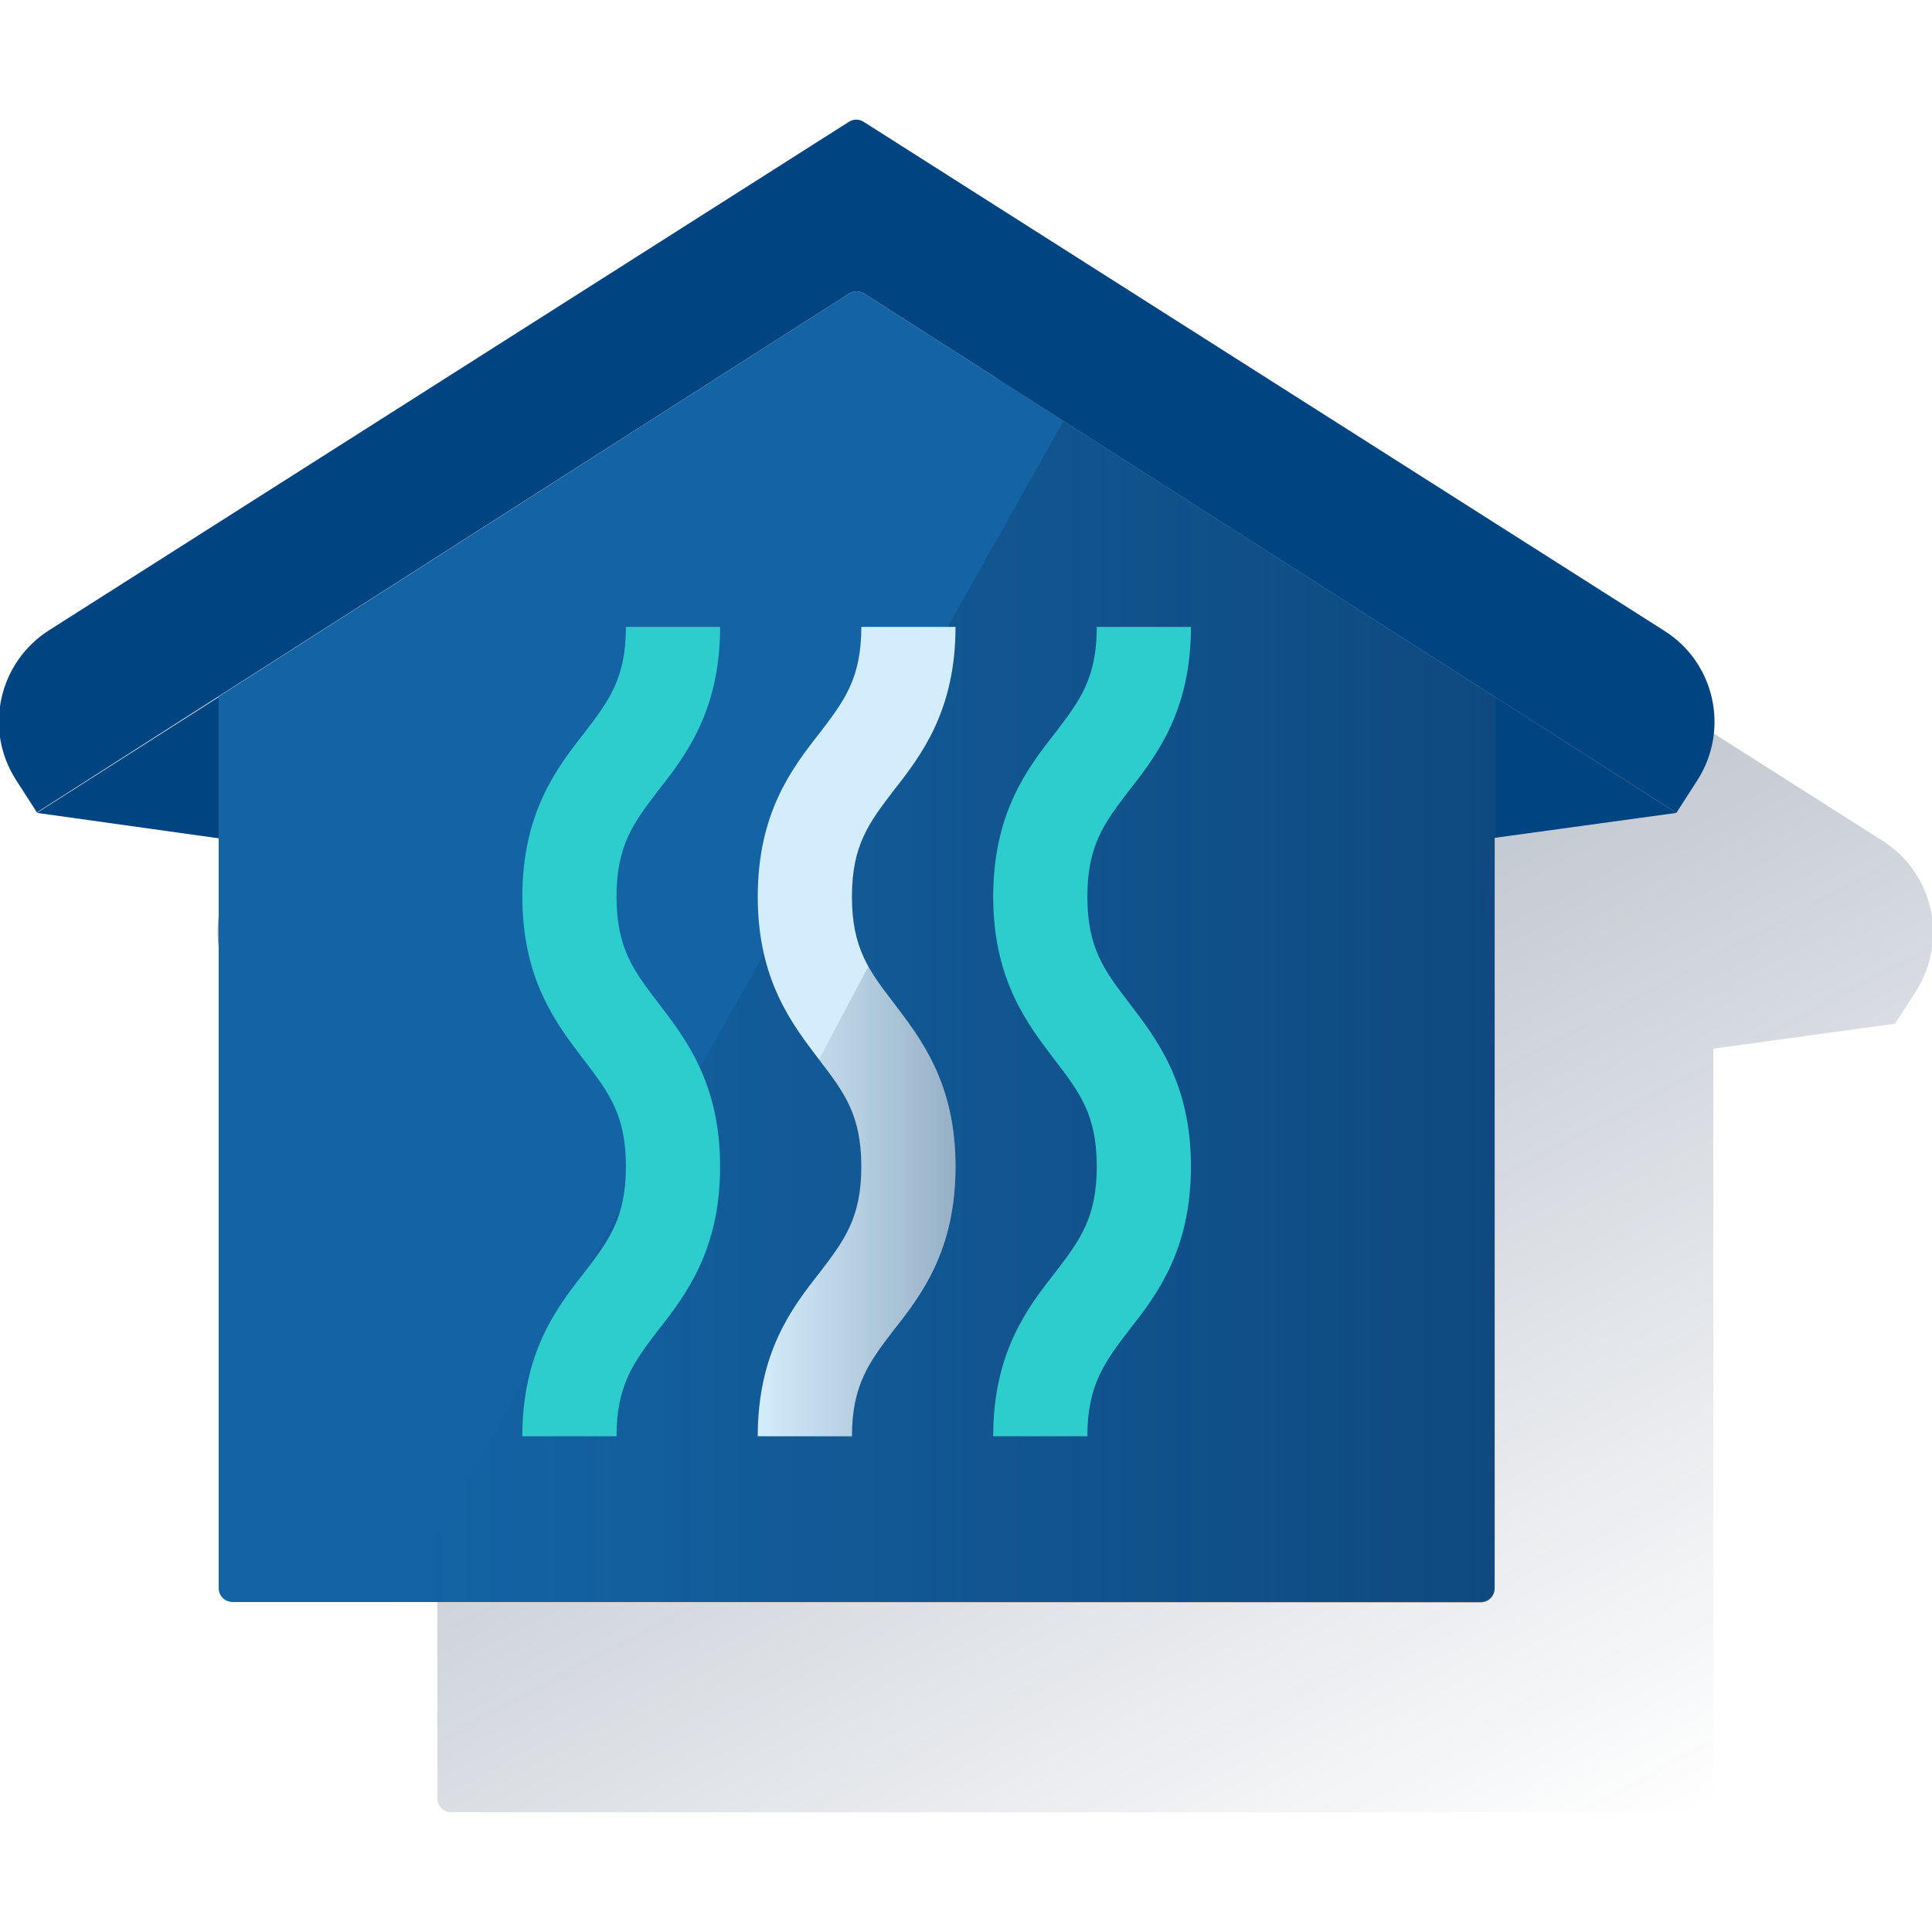
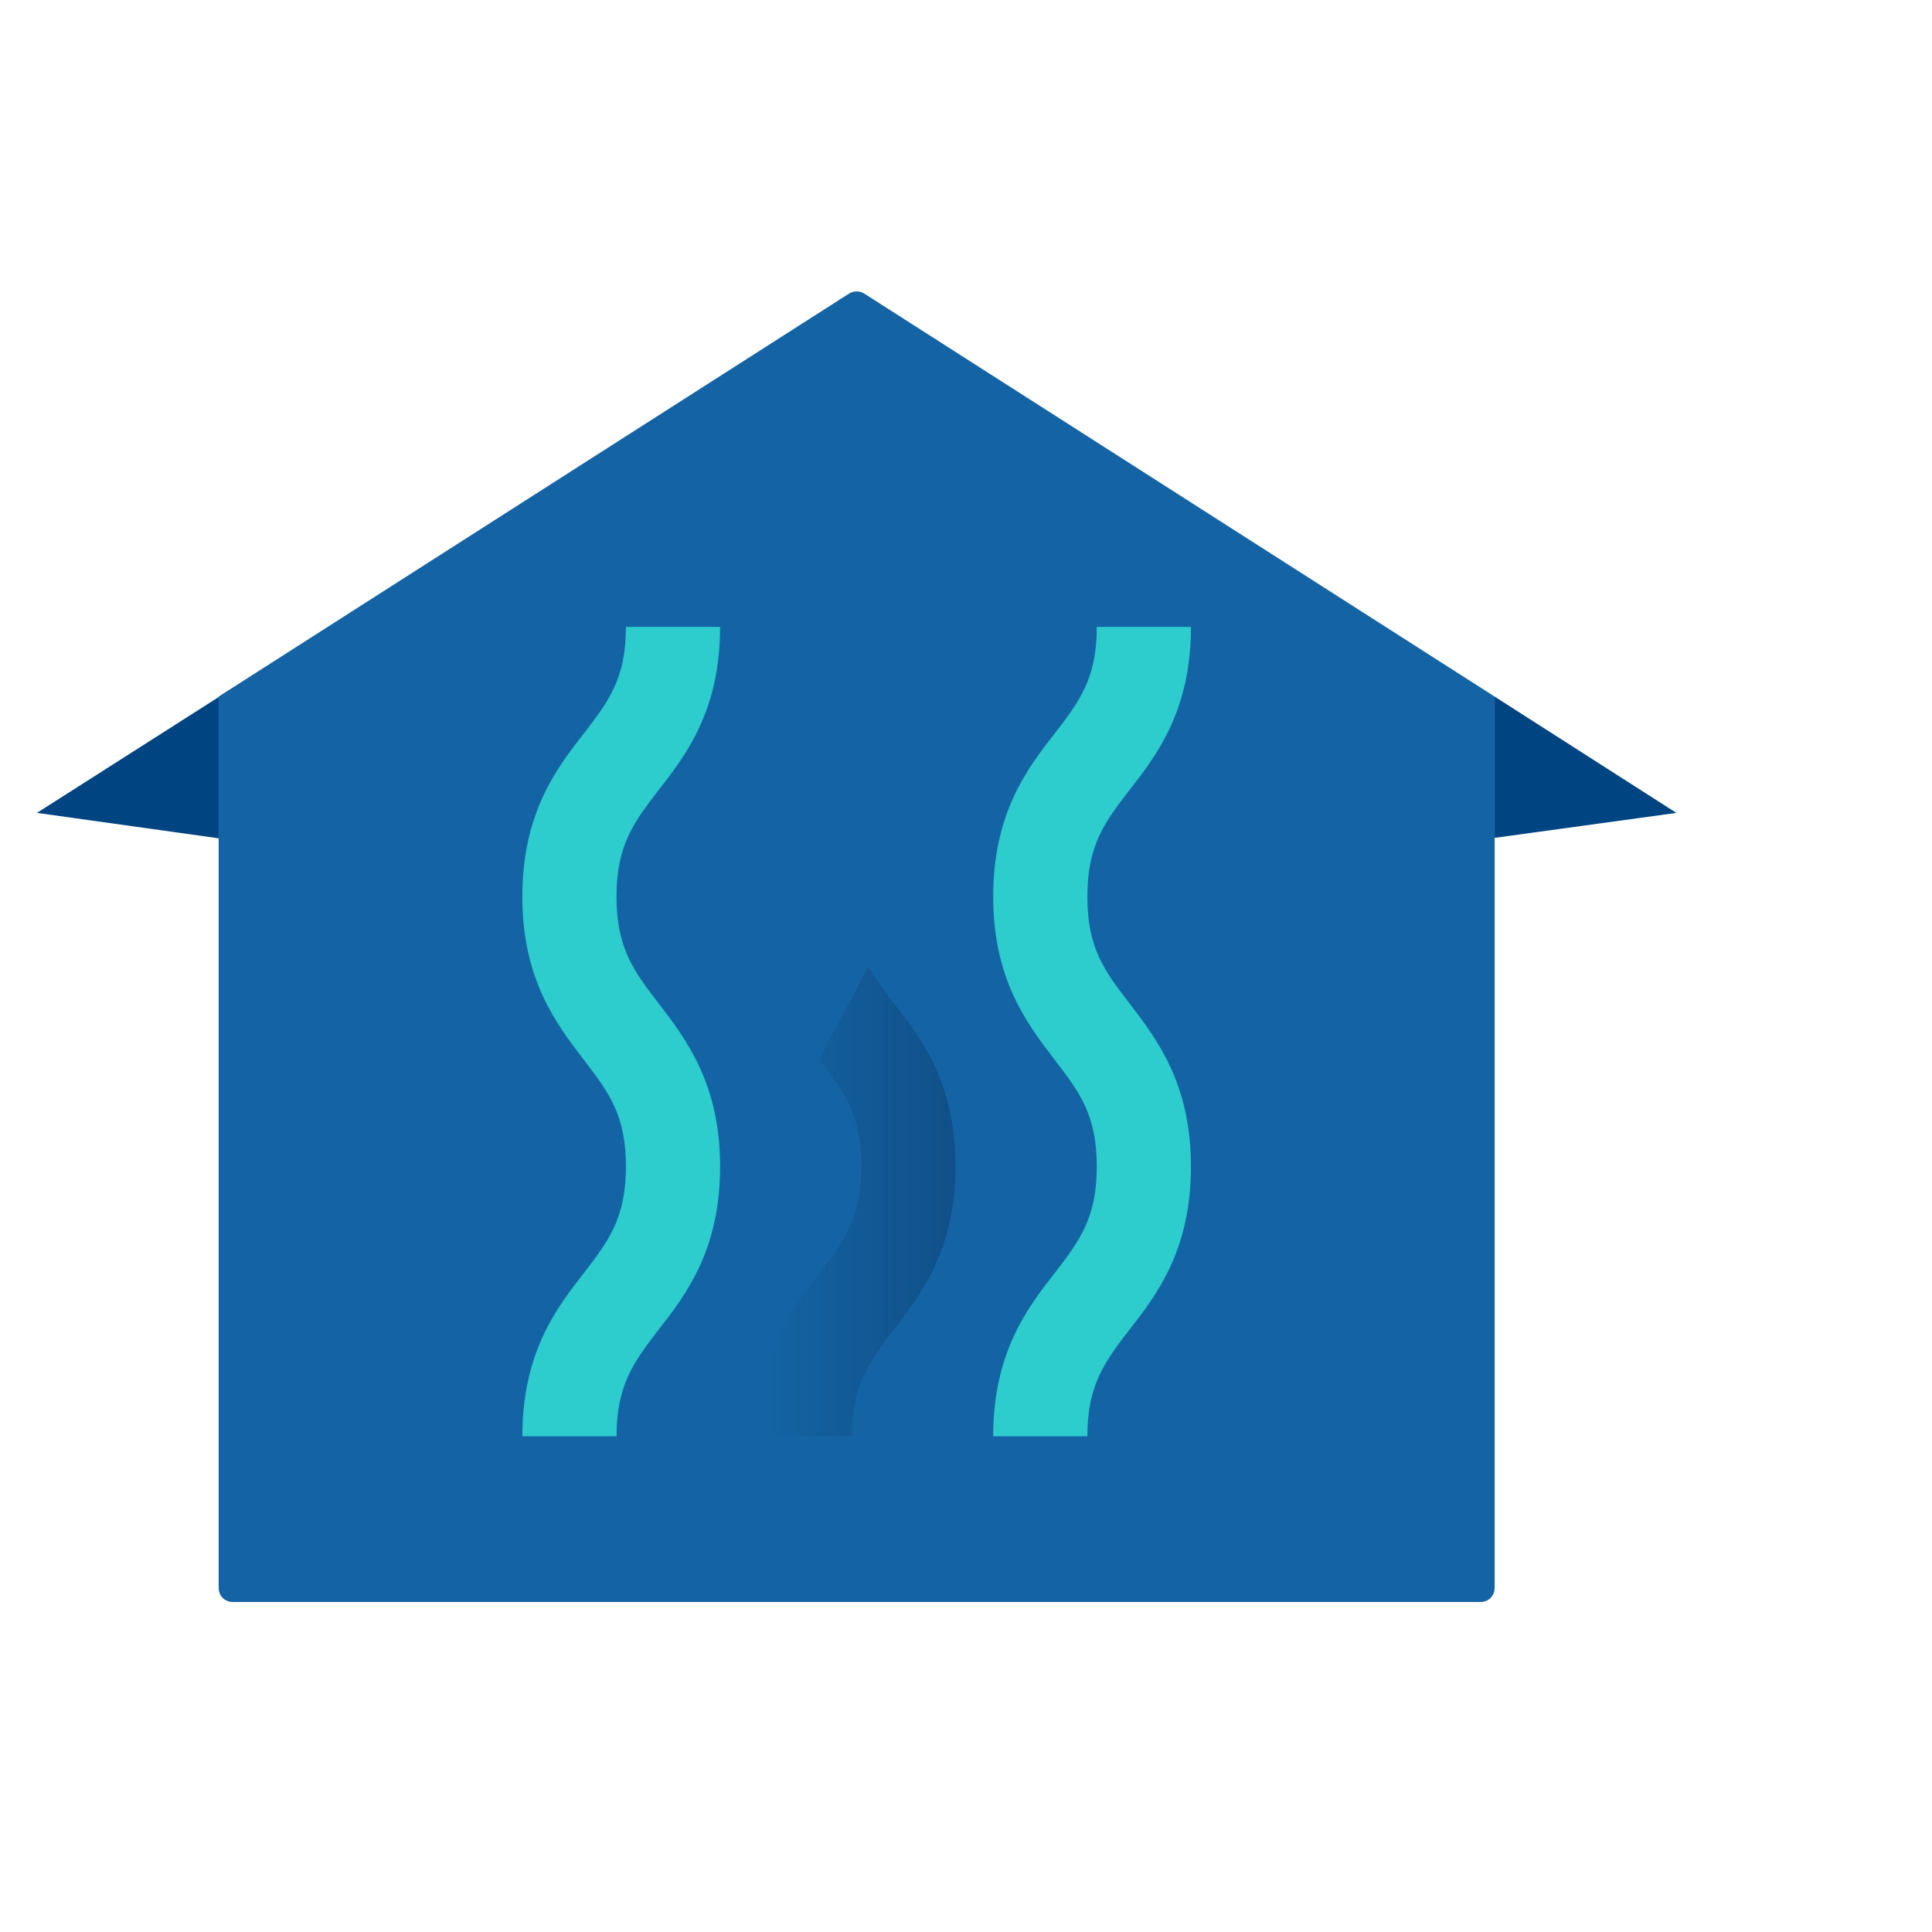
<svg xmlns="http://www.w3.org/2000/svg" width="600" height="600" viewBox="0 0 600 600" fill="none">
  <g clip-path="url(#clip0_1676_1796)">
-     <path d="M584.738 261.176L336.301 103.253C334.839 102.376 333.084 102.229 331.622 103.253L83.185 261.03C67.539 270.974 62.86 291.738 72.803 307.384L79.383 317.619L135.826 325.516V558.453C135.826 560.939 137.727 562.839 140.213 562.839H527.71C530.196 562.839 532.097 560.939 532.097 558.453V325.662L588.54 317.912L595.12 307.676C605.064 291.884 600.384 271.12 584.738 261.176Z" fill="url(#paint0_linear_1676_1796)" />
    <path d="M11.469 252.448L67.912 260.344V216.477L11.469 252.448Z" fill="#004481" />
    <path d="M520.615 252.454L464.172 260.204V216.336L520.615 252.454Z" fill="#004481" />
    <path d="M67.906 216.327L263.702 91.158C265.164 90.281 266.919 90.281 268.381 91.158L464.177 216.327V493.132C464.177 495.618 462.276 497.519 459.79 497.519H72.293C69.807 497.519 67.906 495.618 67.906 493.132V216.327Z" fill="#1464A5" />
-     <path d="M330.246 130.797L464.189 216.485V493.29C464.189 495.776 462.288 497.677 459.802 497.677H123.922" fill="url(#paint1_linear_1676_1796)" />
-     <path d="M263.7 37.789L15.263 195.713C-0.383 205.656 -5.062 226.42 4.881 242.066L11.461 252.302L263.7 91.162C265.162 90.284 266.917 90.284 268.379 91.162L520.618 252.448L527.198 242.212C537.142 226.566 532.609 205.802 516.816 195.859L268.379 37.935C266.917 36.912 265.162 36.912 263.7 37.789Z" fill="#004481" />
-     <path d="M264.573 446.049H235.328C235.328 420.167 245.856 406.276 254.484 395.309C262.087 385.365 267.498 378.347 267.498 362.262C267.498 346.177 262.087 339.158 254.484 329.215C246.003 318.102 235.328 304.357 235.328 278.475C235.328 252.593 245.856 238.701 254.484 227.734C262.087 217.791 267.498 210.772 267.498 194.688H296.743C296.743 220.569 286.215 234.461 277.587 245.428C269.984 255.371 264.573 262.39 264.573 278.475C264.573 294.559 269.984 301.578 277.587 311.522C286.068 322.635 296.743 336.38 296.743 362.262C296.743 388.144 286.215 402.035 277.587 413.002C269.984 422.945 264.573 430.11 264.573 446.049Z" fill="#D4EDFC" />
    <path d="M337.69 446.049H308.445C308.445 420.167 318.974 406.276 327.601 395.309C335.205 385.365 340.615 378.347 340.615 362.262C340.615 346.177 335.205 339.158 327.601 329.215C319.12 318.102 308.445 304.357 308.445 278.475C308.445 252.593 318.974 238.701 327.601 227.734C335.205 217.791 340.615 210.772 340.615 194.688H369.86C369.86 220.569 359.332 234.461 350.704 245.428C343.101 255.371 337.69 262.39 337.69 278.475C337.69 294.559 343.101 301.578 350.704 311.522C359.186 322.635 369.86 336.38 369.86 362.262C369.86 388.144 359.332 402.035 350.704 413.002C343.101 422.945 337.69 430.11 337.69 446.049Z" fill="#2DCCCD" />
    <path d="M191.464 446.049H162.219C162.219 420.167 172.747 406.276 181.374 395.309C188.978 385.365 194.388 378.347 194.388 362.262C194.388 346.177 188.978 339.158 181.374 329.215C172.893 318.102 162.219 304.357 162.219 278.475C162.219 252.593 172.747 238.701 181.374 227.734C188.978 217.791 194.388 210.772 194.388 194.688H223.633C223.633 220.569 213.105 234.461 204.478 245.428C196.874 255.371 191.464 262.39 191.464 278.475C191.464 294.559 196.874 301.578 204.478 311.522C212.959 322.635 223.633 336.38 223.633 362.262C223.633 388.144 213.105 402.035 204.478 413.002C196.874 422.945 191.464 430.11 191.464 446.049Z" fill="#2DCCCD" />
    <path d="M269.691 300.117L254.337 329.07L254.484 329.216C262.087 339.159 267.498 346.178 267.498 362.263C267.498 378.348 262.087 385.367 254.484 395.31C246.003 406.423 235.328 420.168 235.328 446.05H264.573C264.573 430.112 269.984 422.947 277.587 413.003C286.068 401.89 296.743 388.145 296.743 362.263C296.743 336.381 286.215 322.49 277.587 311.523C274.517 307.428 271.884 303.919 269.691 300.117Z" fill="url(#paint2_linear_1676_1796)" />
  </g>
  <defs>
    <linearGradient id="paint0_linear_1676_1796" x1="228.559" y1="157.928" x2="462.594" y2="598.085" gradientUnits="userSpaceOnUse">
      <stop stop-color="#082146" stop-opacity="0.4" offset="0" />
      <stop offset="1" stop-color="#082146" stop-opacity="0" />
    </linearGradient>
    <linearGradient id="paint1_linear_1676_1796" x1="123.98" y1="314.159" x2="464.218" y2="314.159" gradientUnits="userSpaceOnUse">
      <stop stop-color="#072146" stop-opacity="0" offset="0" />
      <stop offset="1" stop-color="#072146" stop-opacity="0.4" />
    </linearGradient>
    <linearGradient id="paint2_linear_1676_1796" x1="235.328" y1="373.096" x2="296.743" y2="373.096" gradientUnits="userSpaceOnUse">
      <stop stop-color="#072146" stop-opacity="0" offset="0" />
      <stop offset="1" stop-color="#072146" stop-opacity="0.3" />
    </linearGradient>
    <clipPath id="clip0_1676_1796">
      <rect width="600" height="600" fill="white" />
    </clipPath>
  </defs>
</svg>